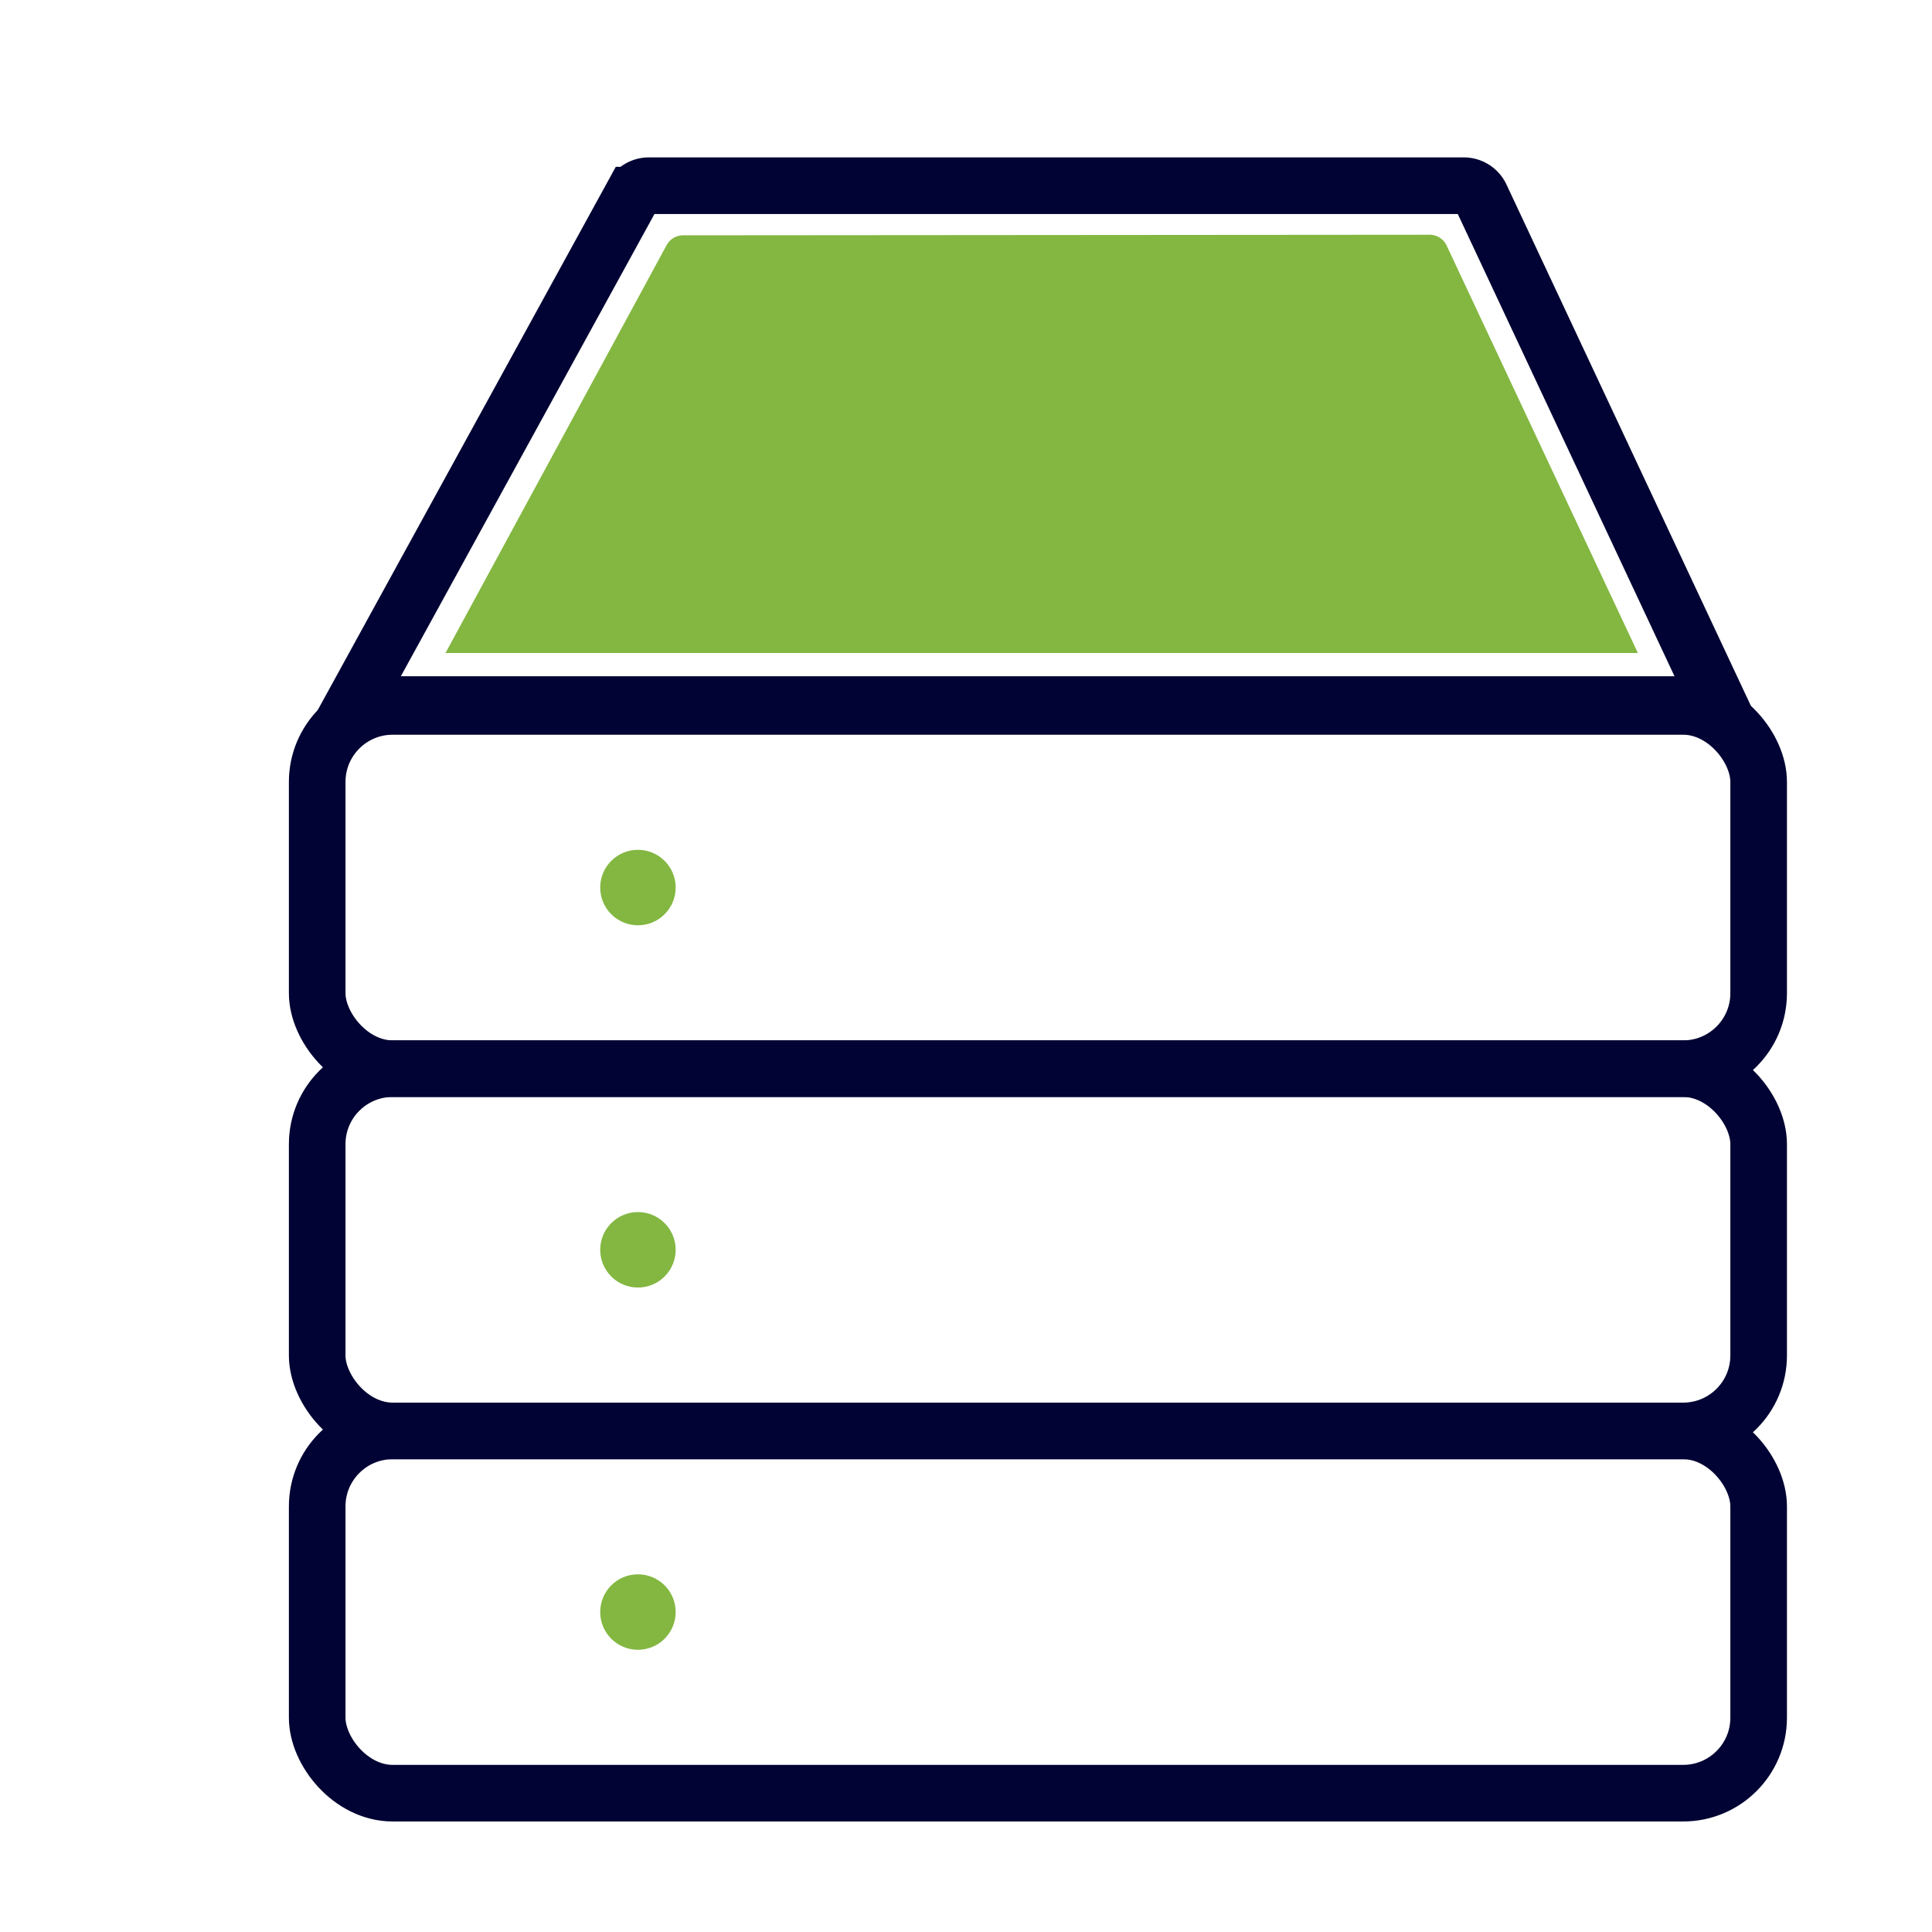
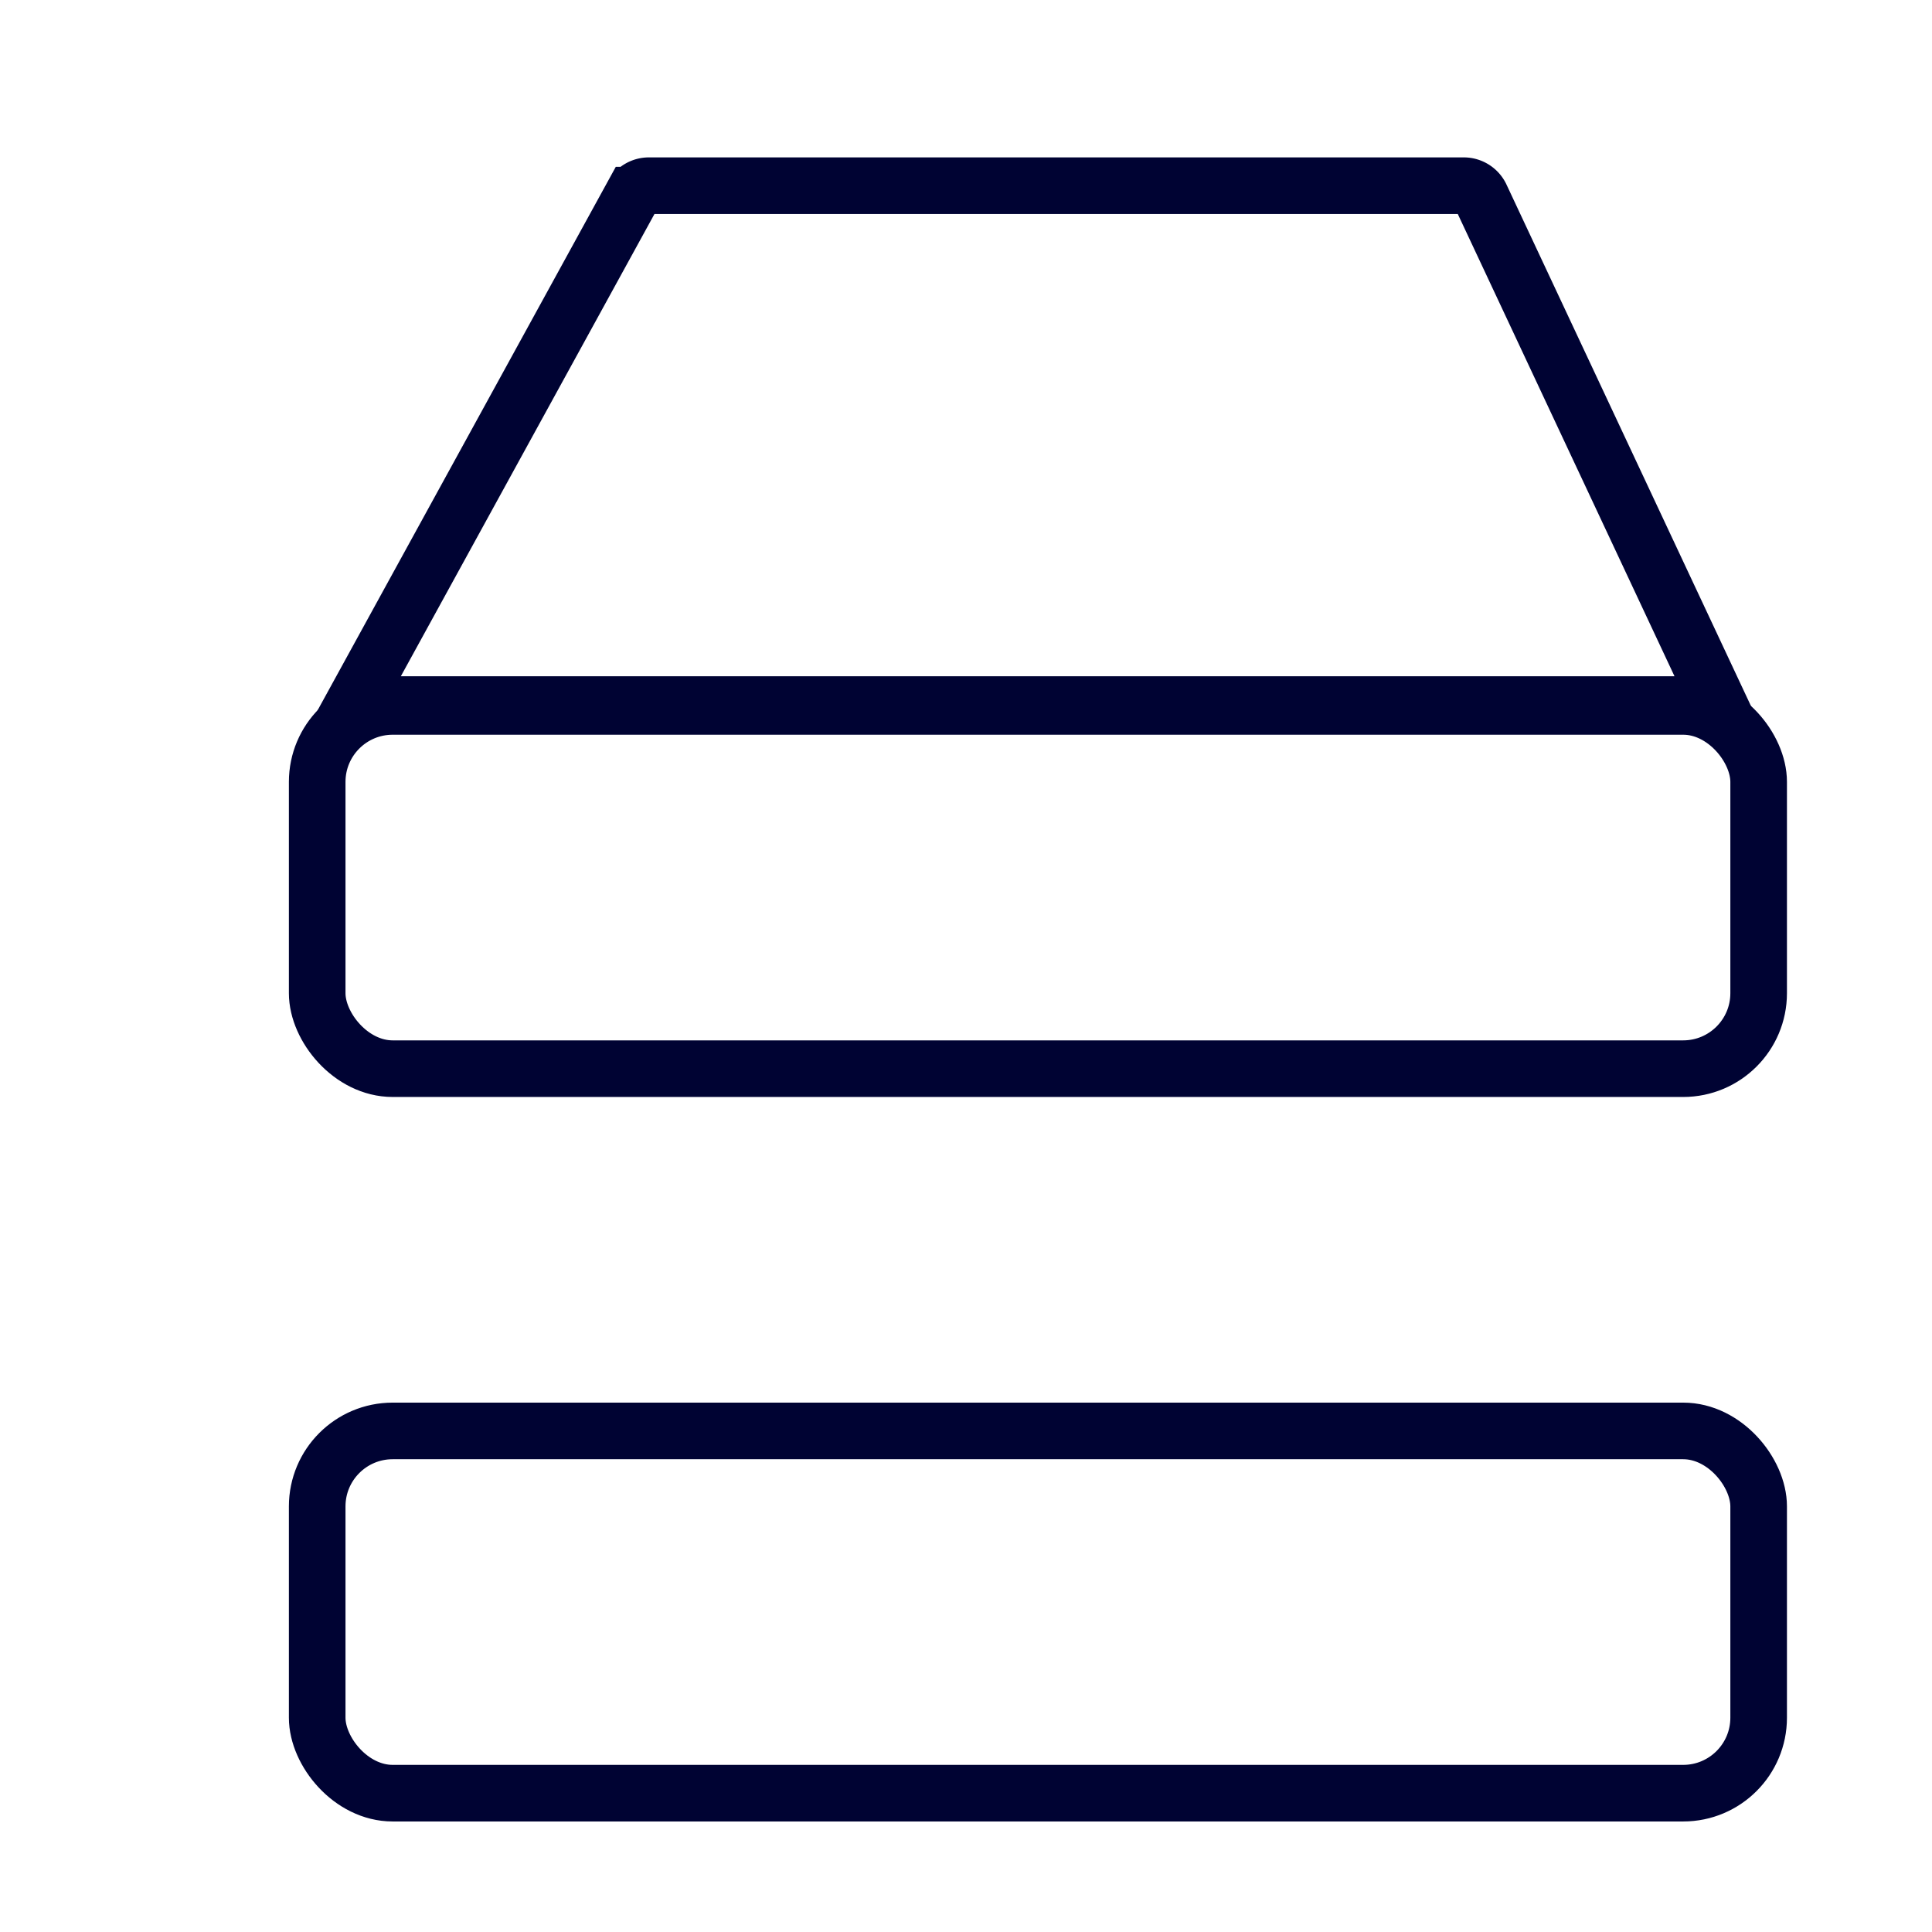
<svg xmlns="http://www.w3.org/2000/svg" width="512" height="512" viewBox="0 0 512 512">
  <path d="M93.56,186.71l74.07-135A5,5,0,0,1,172,49.21H387.92a5,5,0,0,1,4.5,2.83l63.14,134.67Z" fill="none" stroke="#000333" stroke-miterlimit="10" stroke-width="15" />
  <rect x="84.06" y="379.21" width="382" height="96" rx="20" fill="none" stroke="#000333" stroke-miterlimit="10" stroke-width="15" />
-   <rect x="84.06" y="283.21" width="382" height="96" rx="20" fill="none" stroke="#000333" stroke-miterlimit="10" stroke-width="15" />
  <rect x="84.06" y="187.21" width="382" height="96" rx="20" fill="none" stroke="#000333" stroke-miterlimit="10" stroke-width="15" />
-   <circle cx="169.06" cy="235.21" r="10" fill="#83b741" />
-   <circle cx="169.06" cy="331.21" r="10" fill="#83b741" />
-   <circle cx="169.06" cy="427.21" r="10" fill="#83b741" />
-   <path d="M434.06,173.06h-316L176.64,65A5,5,0,0,1,181,62.36l197.85-.15a5,5,0,0,1,4.53,2.88Z" fill="#83b741" />
</svg>